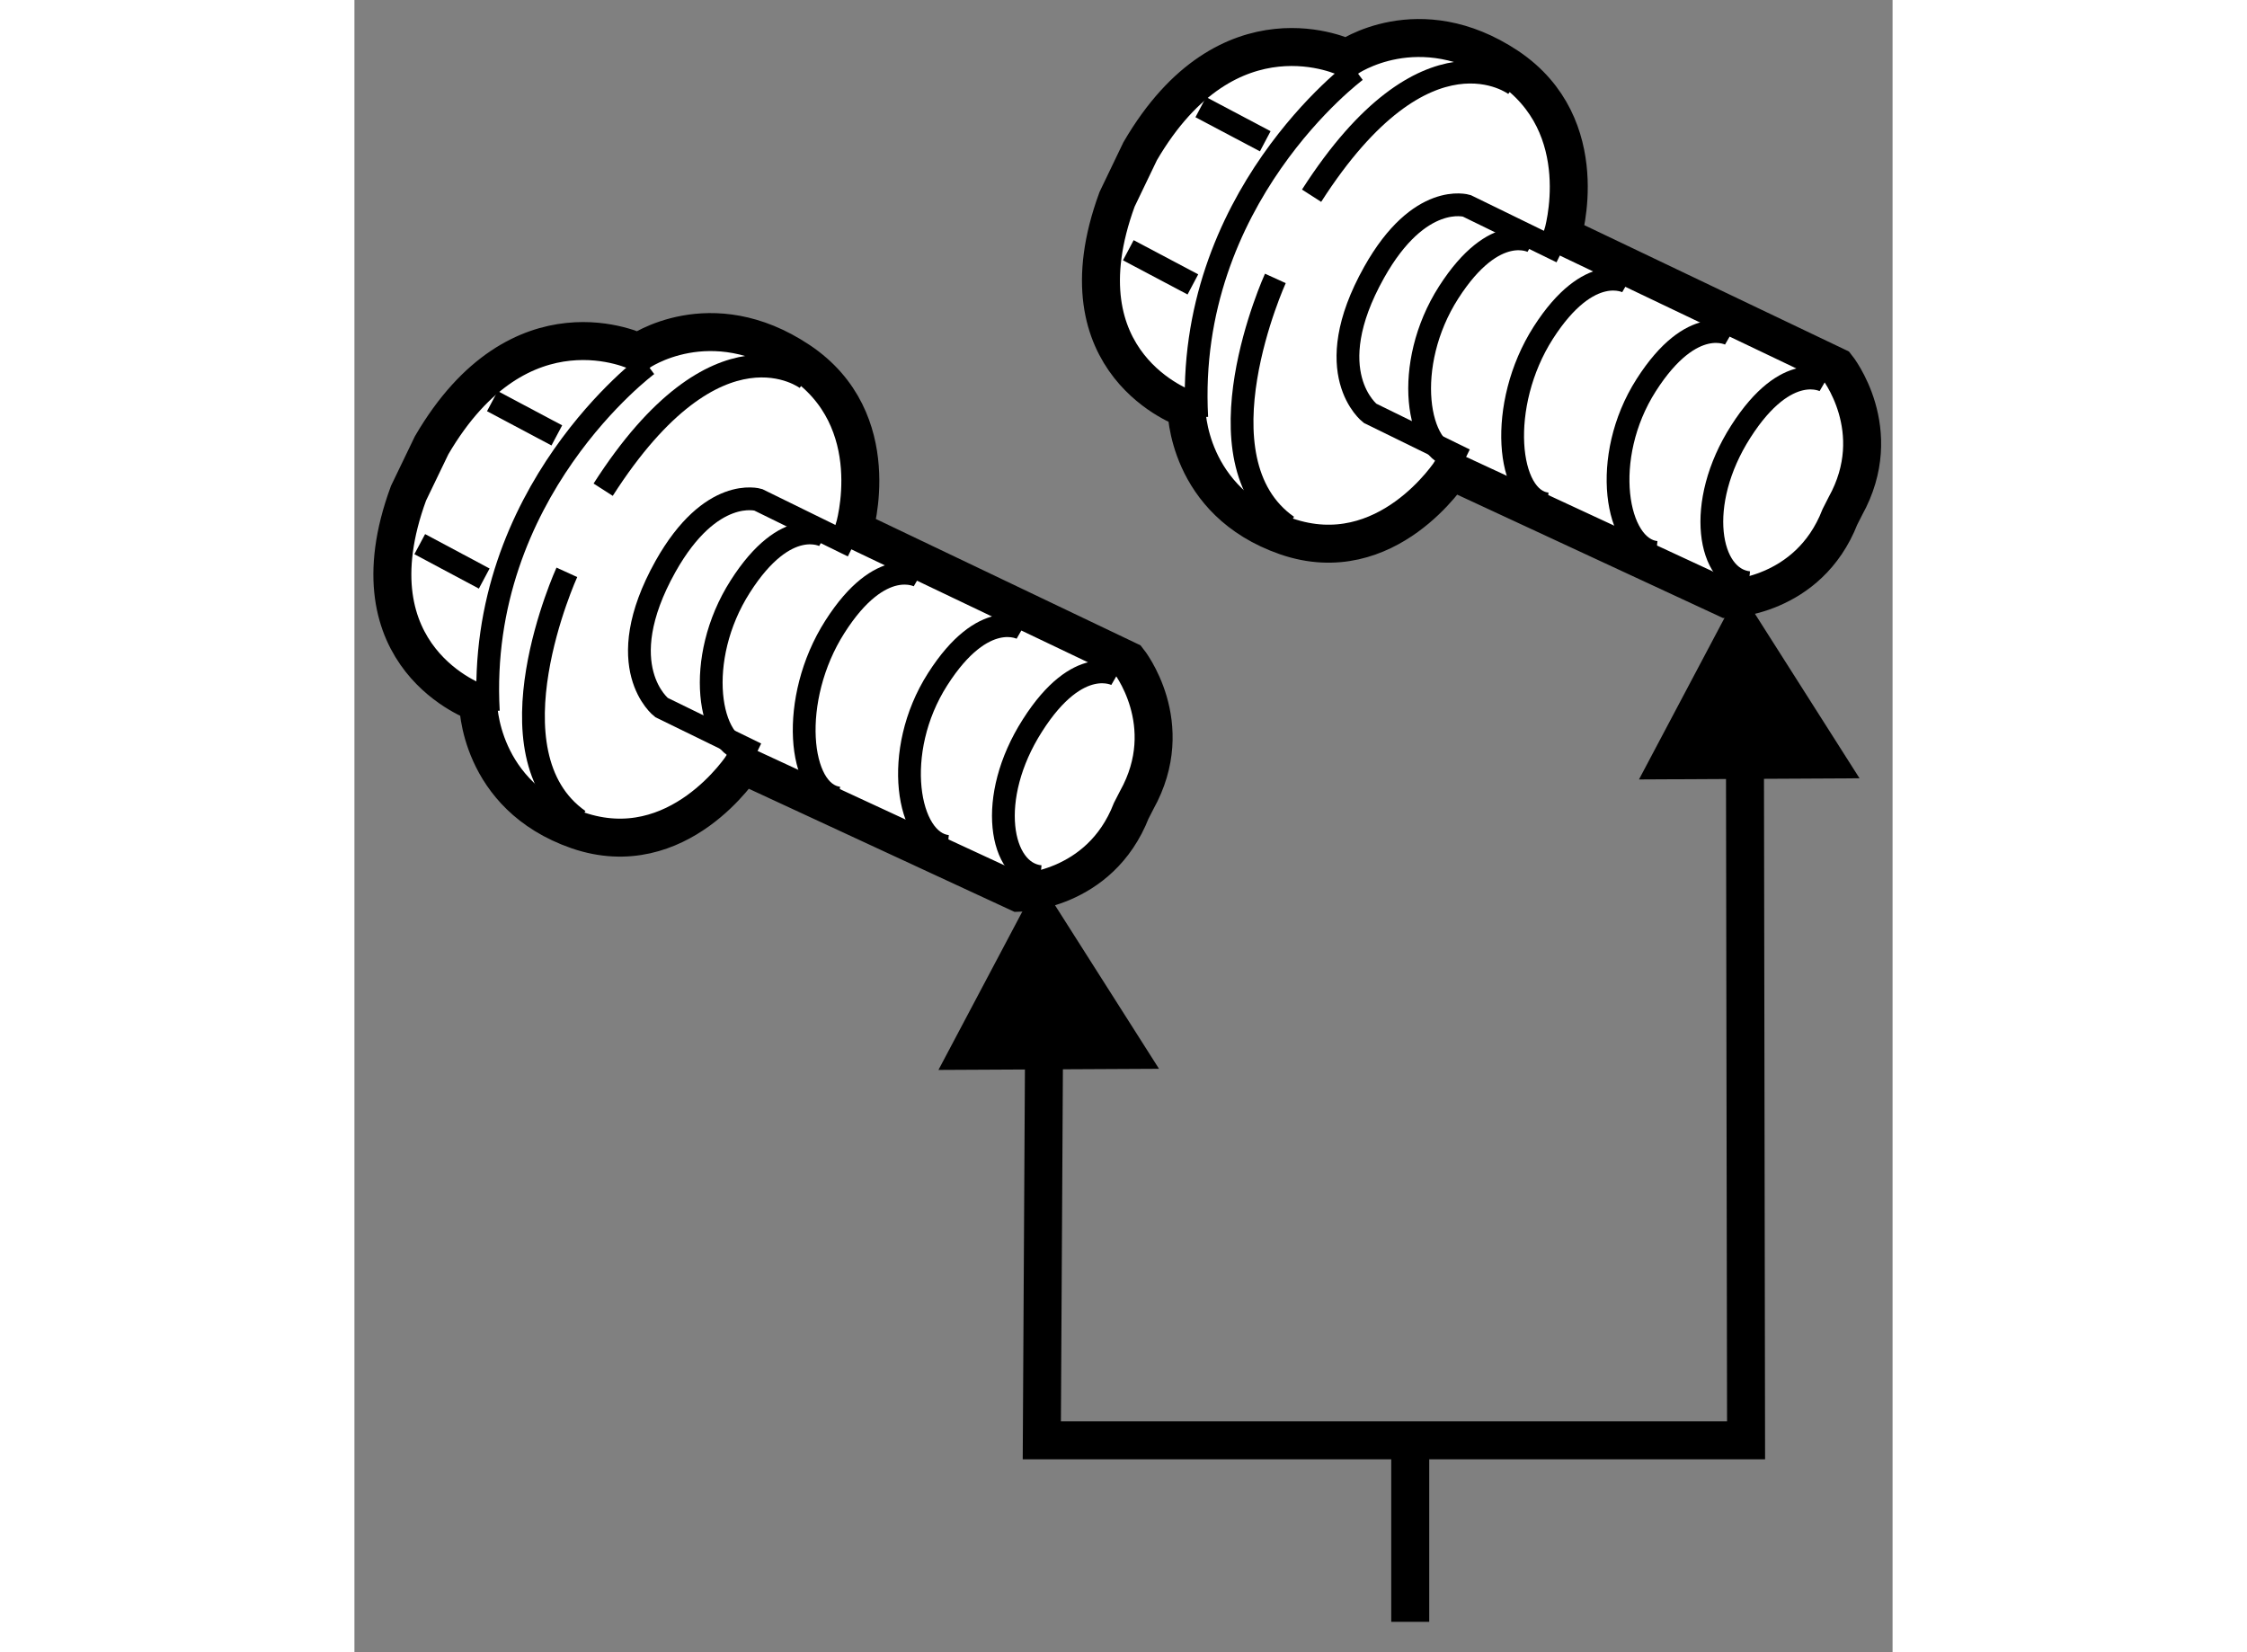
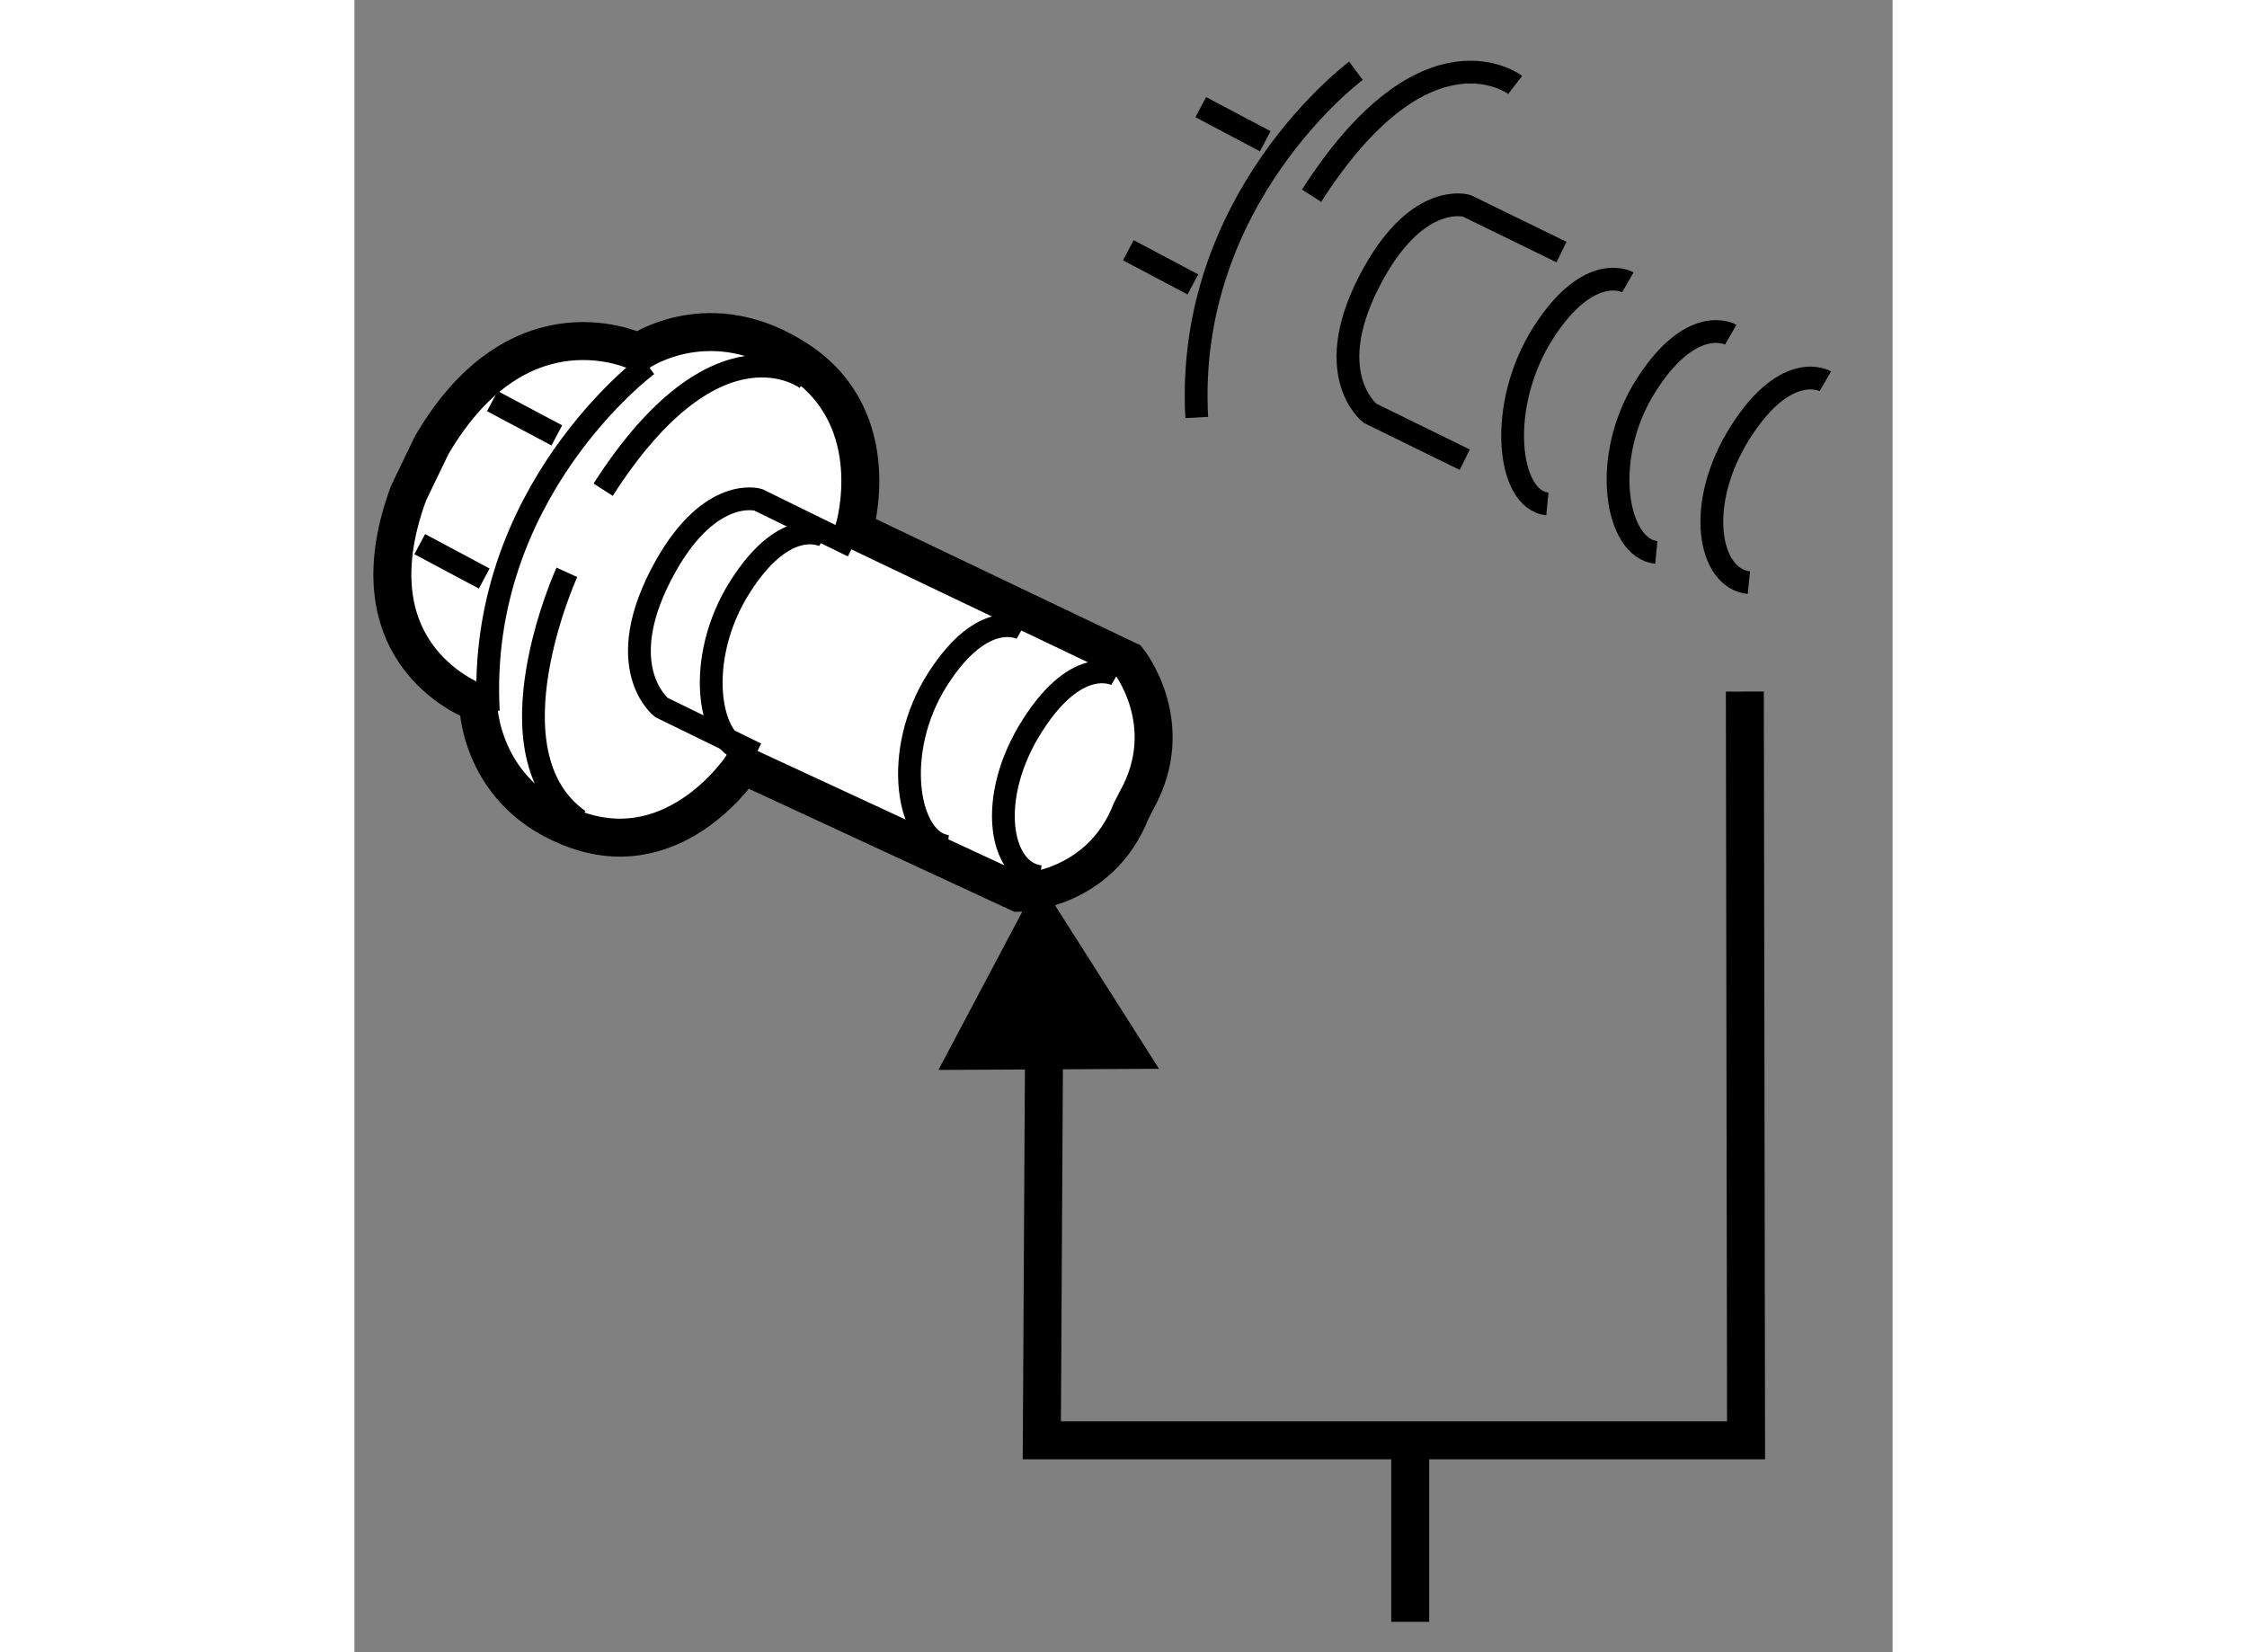
<svg xmlns="http://www.w3.org/2000/svg" version="1.1" x="0px" y="0px" width="244.8px" height="180px" viewBox="159.39 117.691 20.253 21.755" enable-background="new 0 0 244.8 180" xml:space="preserve">
  <rect x="159.39" y="117.691" width="20.253" height="21.755" fill="#808080" stroke="none" />
  <g>
-     <path fill="#FFFFFF" stroke="#000000" stroke-width="0.5" d="M178.95,124.496c-0.417,1.066-1.486,1.082-1.486,1.082l-3.632-1.686    c0,0-0.845,1.32-2.173,0.861c-1.313-0.455-1.313-1.678-1.313-1.678s-1.713-0.582-0.914-2.76l0.304-0.633    c1.165-1.998,2.723-1.225,2.723-1.225s0.945-0.666,2.114,0.111c1.169,0.781,0.723,2.227,0.723,2.227l3.613,1.725    c0,0,0.669,0.834,0.112,1.836L178.95,124.496z" />
    <path fill="none" stroke="#000000" stroke-width="0.3" d="M172.577,118.623c0,0-2.255,1.672-2.096,4.565" />
    <path fill="none" stroke="#000000" stroke-width="0.3" d="M174.674,118.809c0,0-1.168-0.9-2.681,1.459" />
-     <path fill="none" stroke="#000000" stroke-width="0.3" d="M171.516,121.357c0,0-1.086,2.387,0.16,3.262" />
    <line fill="none" stroke="#000000" stroke-width="0.3" x1="170.534" y1="119.102" x2="171.383" y2="119.551" />
    <line fill="none" stroke="#000000" stroke-width="0.3" x1="169.58" y1="120.986" x2="170.43" y2="121.436" />
    <path fill="none" stroke="#000000" stroke-width="0.3" d="M175.284,121.01l-1.248-0.609c0,0-0.621-0.191-1.219,0.875    c-0.744,1.326-0.054,1.857-0.054,1.857l1.247,0.611" />
    <path fill="none" stroke="#000000" stroke-width="0.3" d="M178.758,122.711c0,0-0.502-0.293-1.113,0.662    c-0.61,0.953-0.425,1.936,0.106,1.99" />
    <path fill="none" stroke="#000000" stroke-width="0.3" d="M177.512,122.098c0,0-0.503-0.291-1.113,0.664    c-0.61,0.955-0.397,2.15,0.133,2.203" />
    <path fill="none" stroke="#000000" stroke-width="0.3" d="M176.158,121.408c0,0-0.503-0.289-1.114,0.664    c-0.61,0.955-0.477,2.203,0.054,2.254" />
-     <path fill="none" stroke="#000000" stroke-width="0.3" d="M174.911,120.877c0,0-0.502-0.289-1.113,0.664    c-0.611,0.955-0.425,2.123,0.105,2.176" />
  </g>
  <g>
    <path fill="#FFFFFF" stroke="#000000" stroke-width="0.5" d="M169.619,128.365c-0.417,1.066-1.484,1.082-1.484,1.082l-3.63-1.682    c0,0-0.847,1.316-2.175,0.859c-1.311-0.455-1.311-1.678-1.311-1.678s-1.717-0.584-0.917-2.76l0.304-0.631    c1.168-2.002,2.725-1.225,2.725-1.225s0.945-0.668,2.113,0.111c1.17,0.779,0.724,2.223,0.724,2.223l3.613,1.725    c0,0,0.668,0.834,0.11,1.836L169.619,128.365z" />
    <path fill="none" stroke="#000000" stroke-width="0.3" d="M163.248,122.496c0,0-2.255,1.67-2.095,4.561" />
    <path fill="none" stroke="#000000" stroke-width="0.3" d="M165.344,122.68c0,0-1.167-0.902-2.679,1.459" />
    <path fill="none" stroke="#000000" stroke-width="0.3" d="M162.187,125.227c0,0-1.089,2.389,0.159,3.266" />
    <line fill="none" stroke="#000000" stroke-width="0.3" x1="161.206" y1="122.973" x2="162.055" y2="123.424" />
    <line fill="none" stroke="#000000" stroke-width="0.3" x1="160.25" y1="124.856" x2="161.099" y2="125.309" />
    <path fill="none" stroke="#000000" stroke-width="0.3" d="M165.953,124.883l-1.246-0.611c0,0-0.621-0.19-1.221,0.877    c-0.741,1.326-0.053,1.858-0.053,1.858l1.247,0.609" />
    <path fill="none" stroke="#000000" stroke-width="0.3" d="M169.431,126.58c0,0-0.506-0.293-1.114,0.664    c-0.61,0.955-0.426,1.936,0.105,1.99" />
    <path fill="none" stroke="#000000" stroke-width="0.3" d="M168.184,125.971c0,0-0.506-0.291-1.115,0.664    c-0.609,0.953-0.398,2.146,0.132,2.201" />
-     <path fill="none" stroke="#000000" stroke-width="0.3" d="M166.83,125.281c0,0-0.504-0.293-1.113,0.662    c-0.611,0.957-0.479,2.201,0.052,2.256" />
    <path fill="none" stroke="#000000" stroke-width="0.3" d="M165.584,124.75c0,0-0.506-0.291-1.114,0.664    c-0.61,0.955-0.426,2.121,0.105,2.174" />
  </g>
  <g>
    <polyline fill="none" stroke="#000000" stroke-width="0.5" points="168.475,130.622 168.441,136.656 177.714,136.656     177.698,126.797   " />
    <polygon points="169.984,131.764 168.404,129.279 167.08,131.779   " />
-     <polygon points="179.208,127.939 177.628,125.454 176.304,127.954   " />
    <line fill="none" stroke="#000000" stroke-width="0.5" x1="173.292" y1="136.62" x2="173.292" y2="139.046" />
  </g>
</svg>